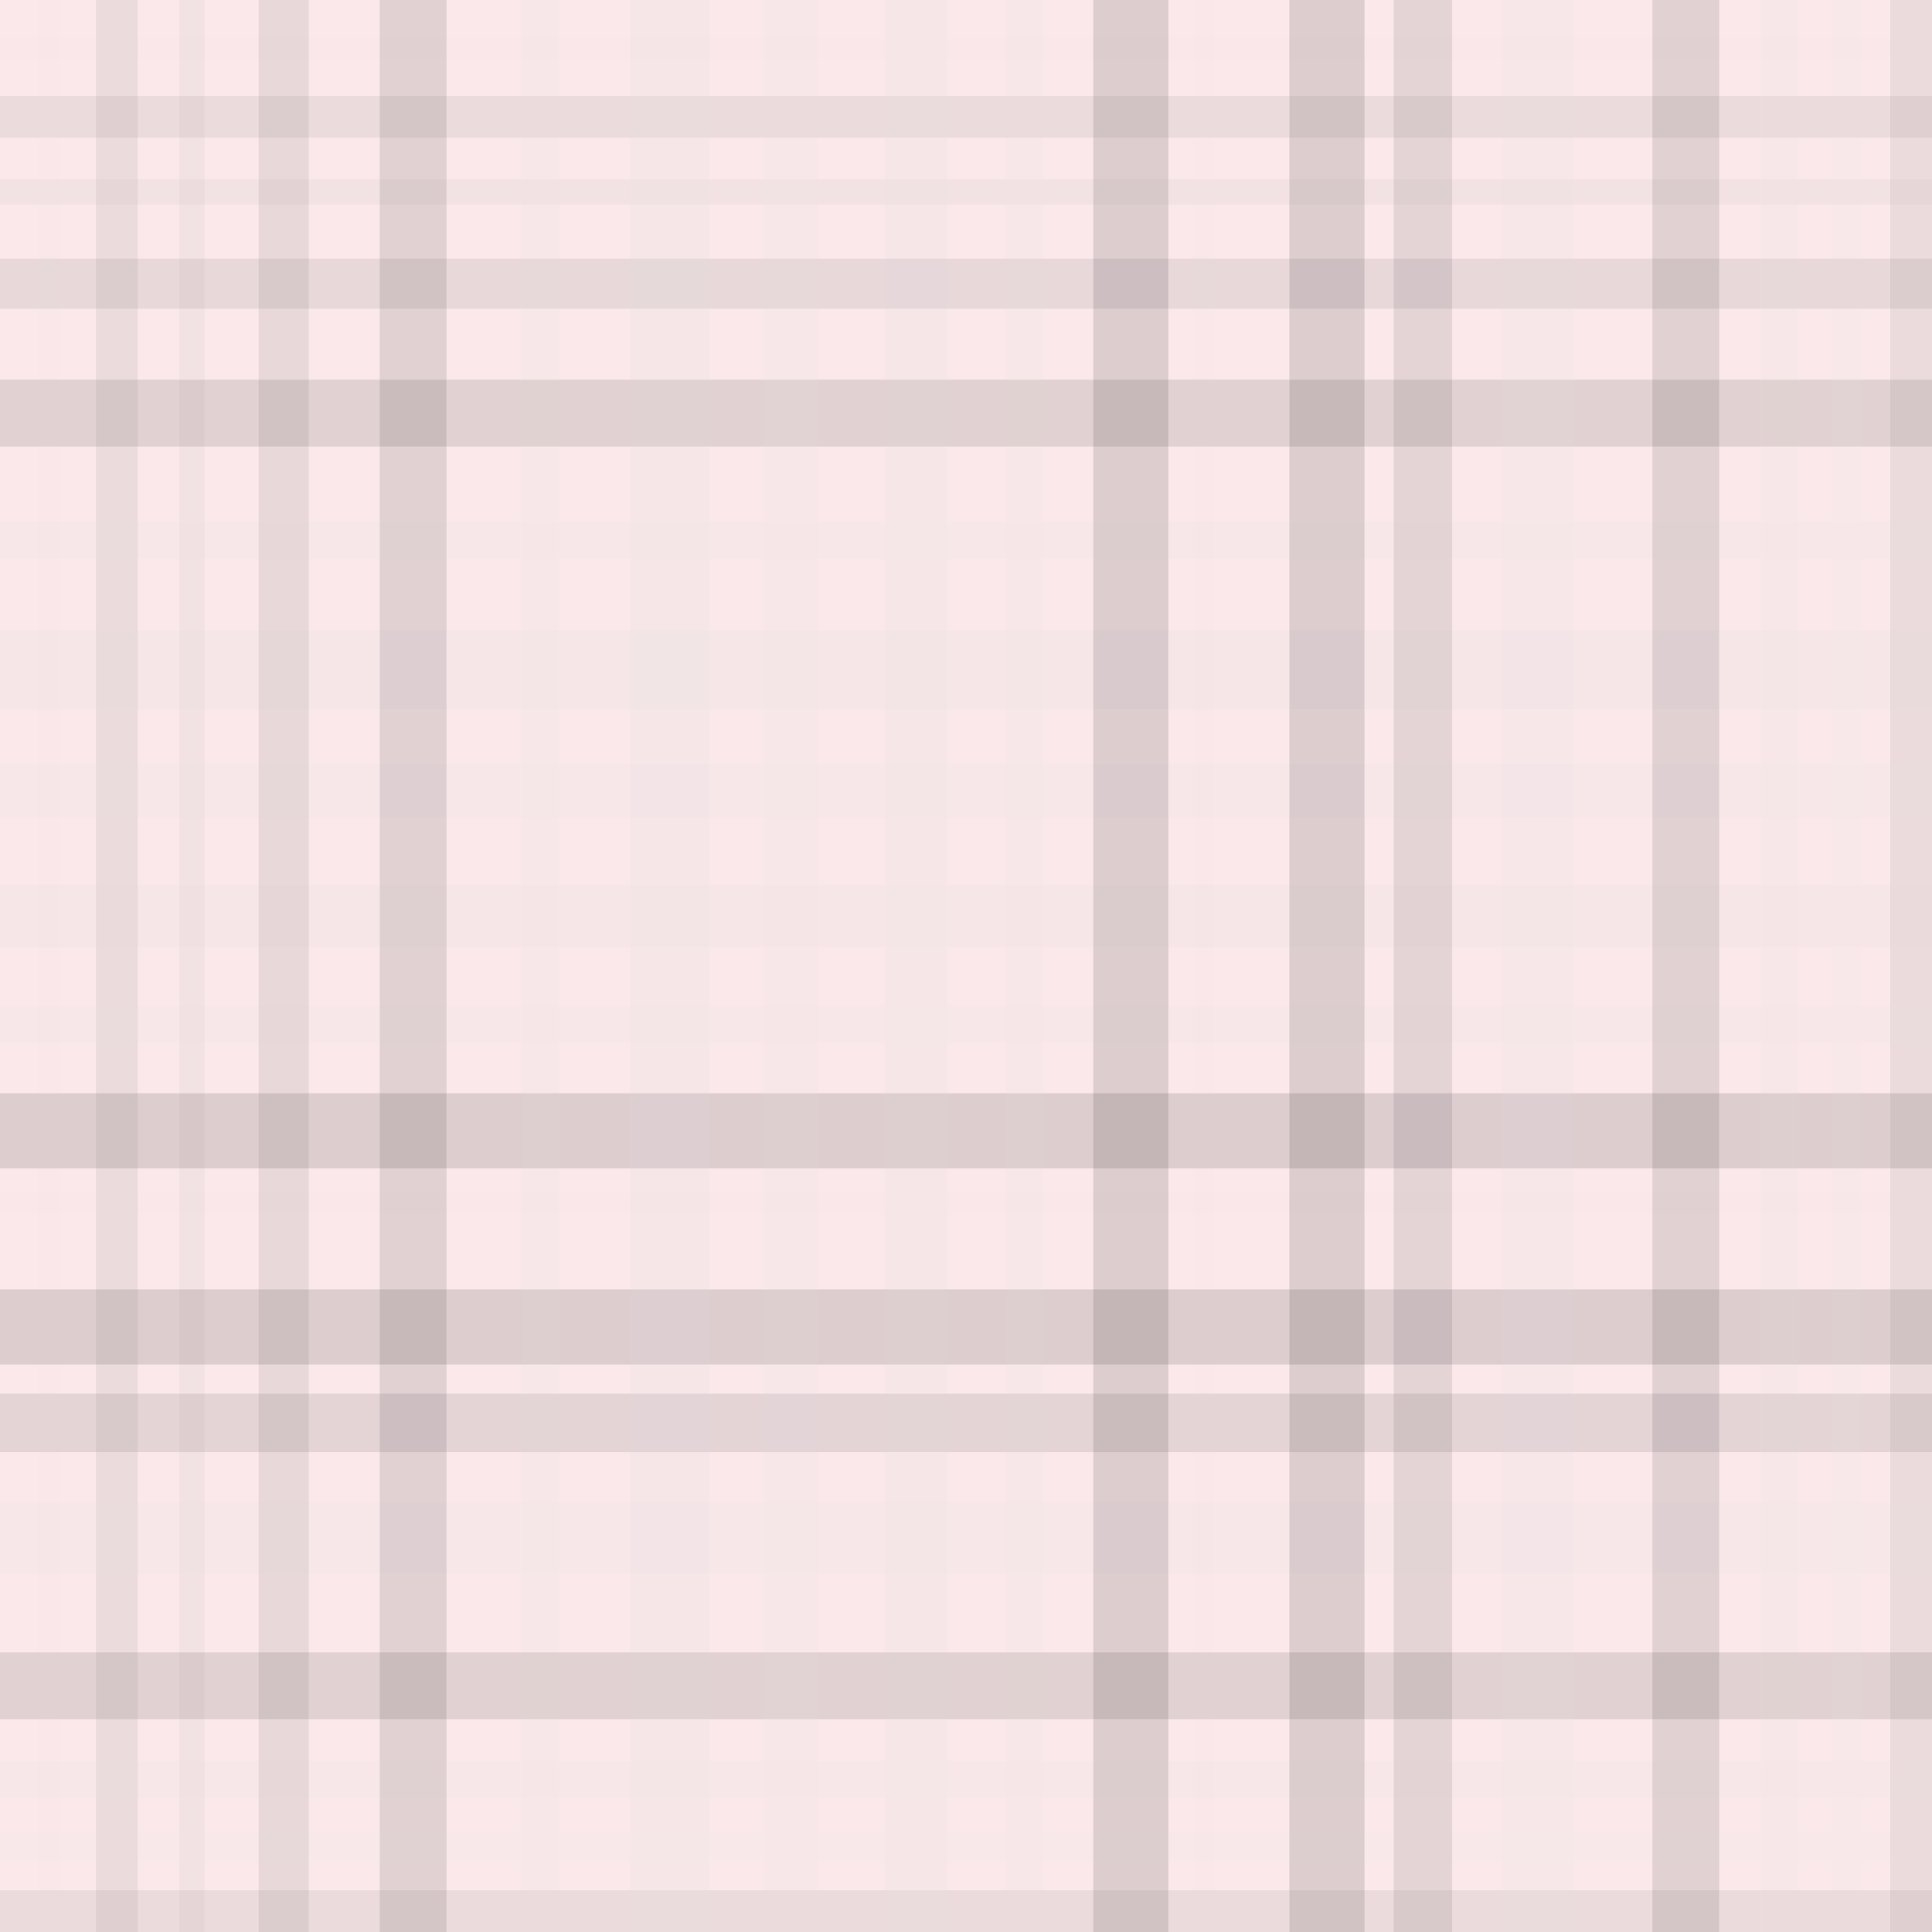
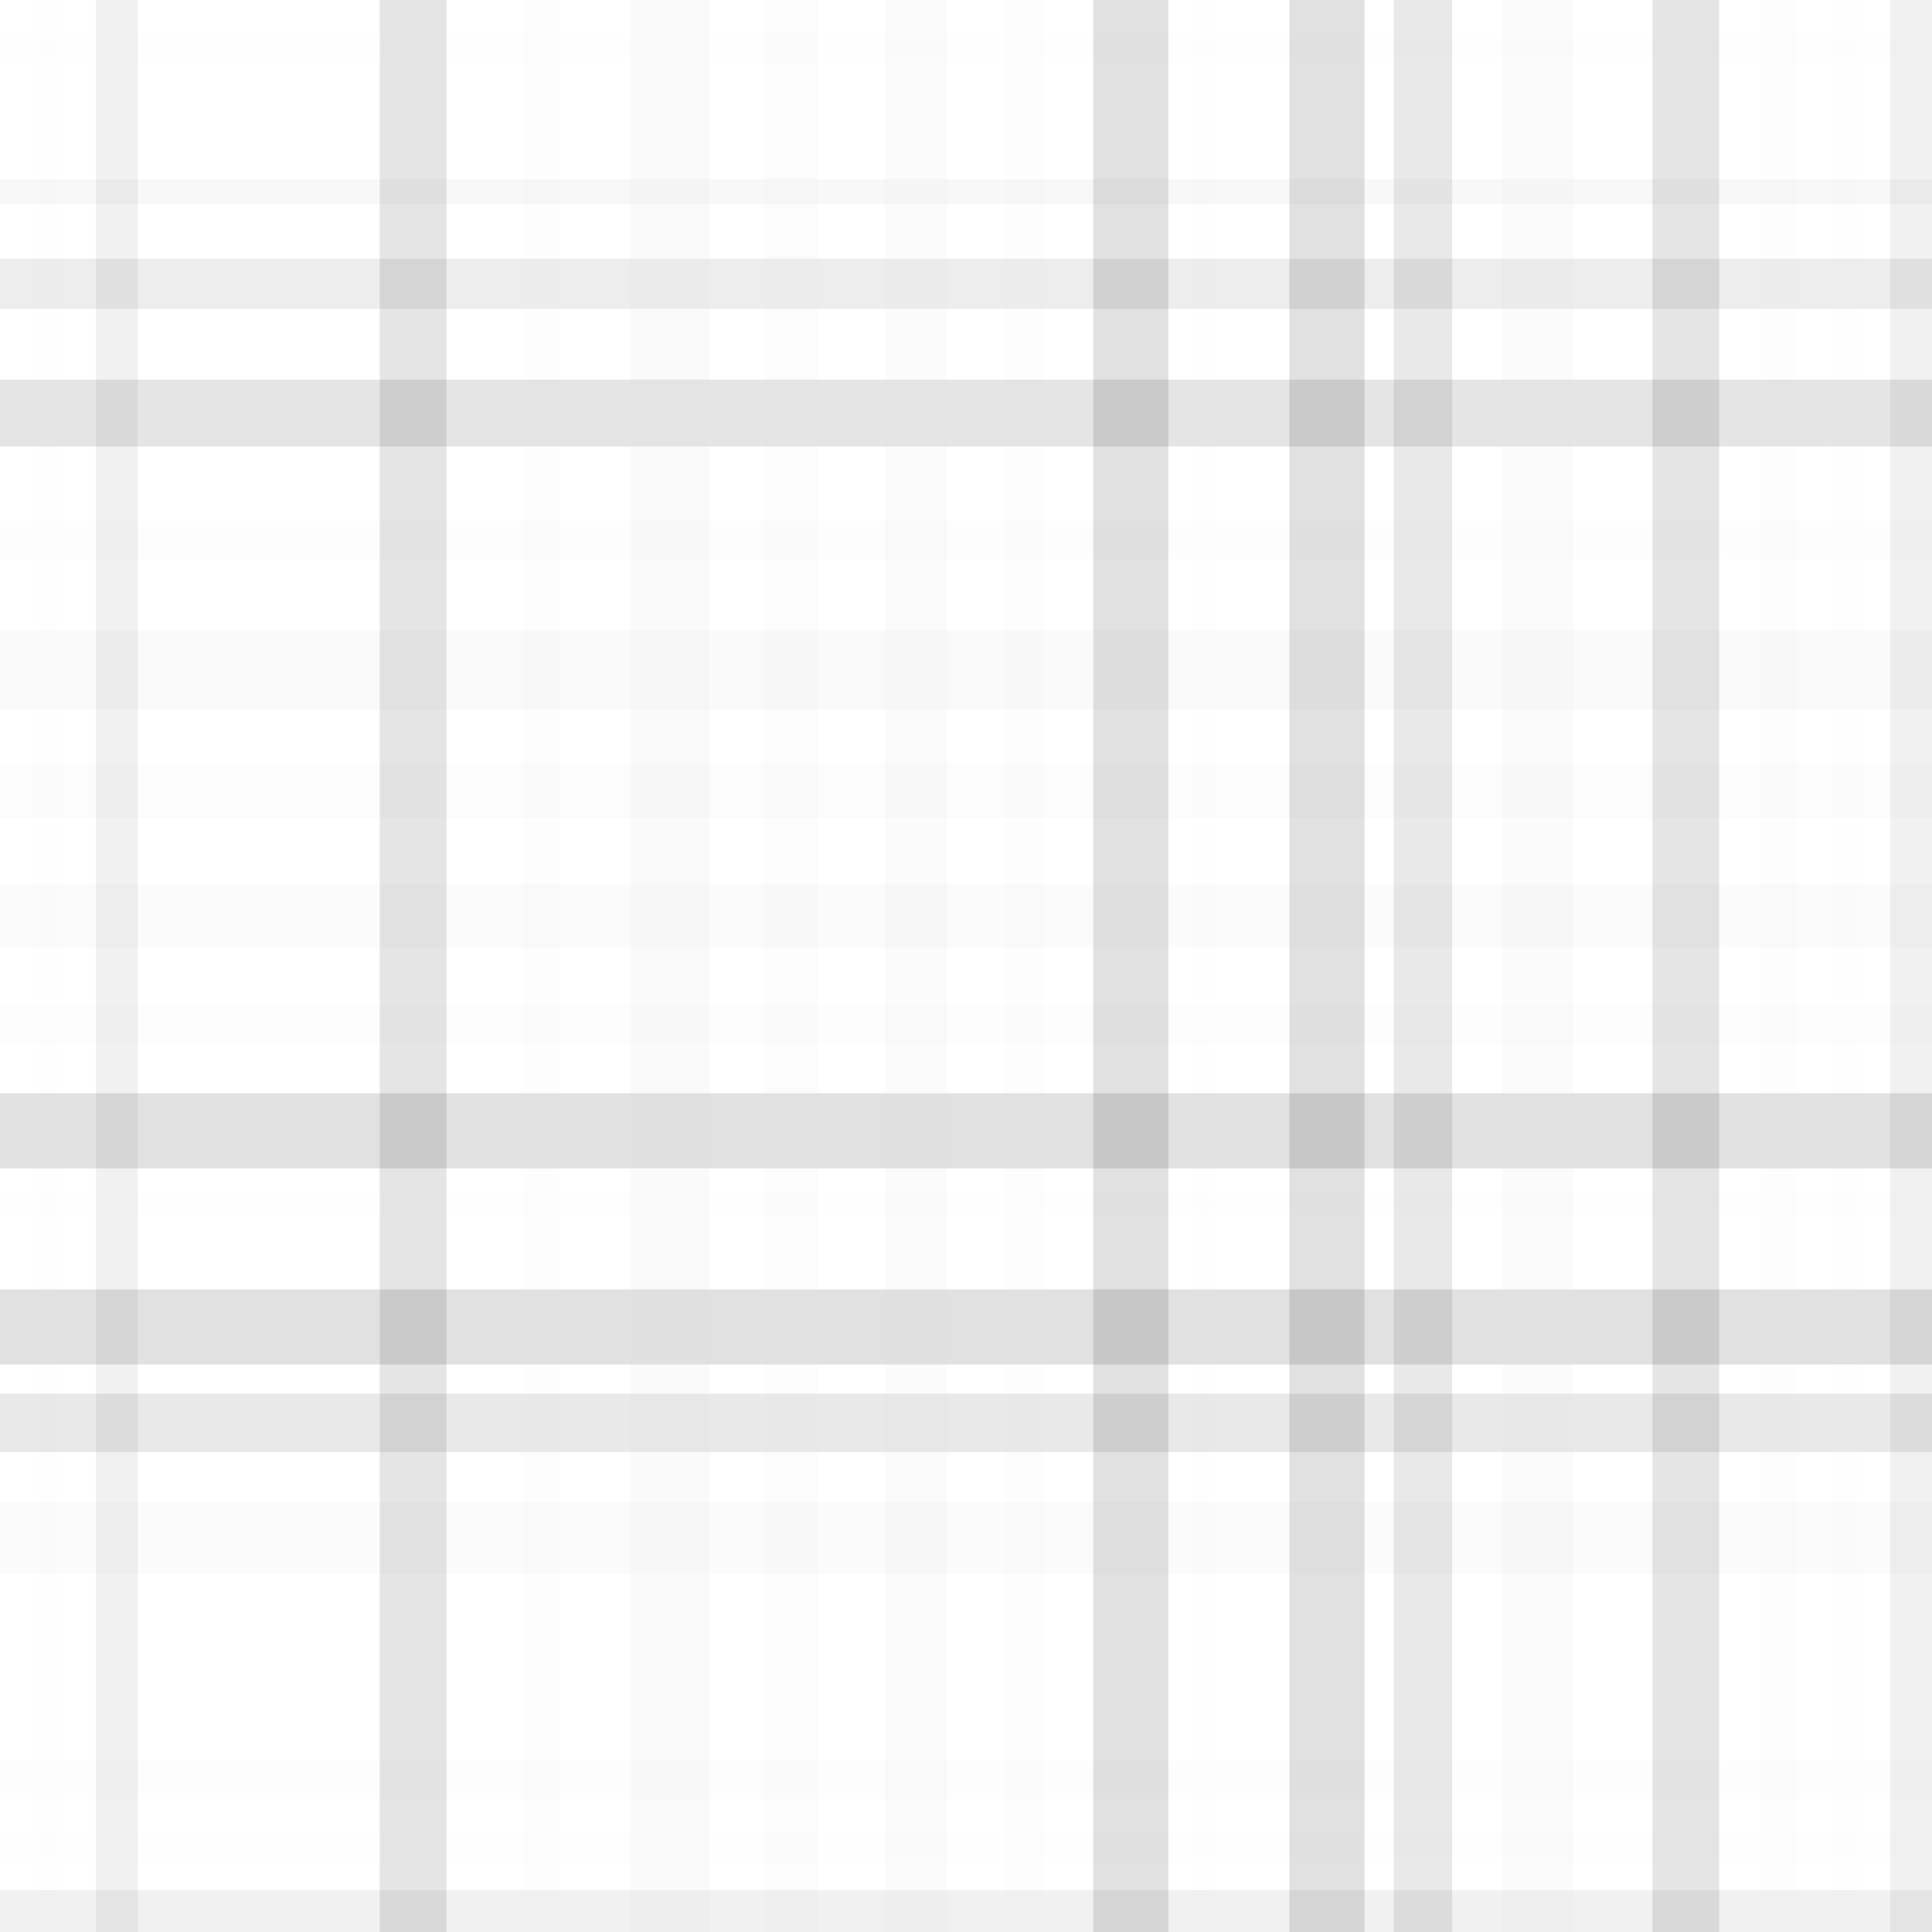
<svg xmlns="http://www.w3.org/2000/svg" width="463" height="463" viewbox="0 0 463 463" preserveAspectRatio="none">
-   <rect x="0" y="0" width="100%" height="100%" fill="rgb(250, 232, 234)" />
  <rect x="0" y="9" width="100%" height="5" opacity="0.02" fill="#ddd" />
-   <rect x="0" y="23" width="100%" height="10" opacity="0.063" fill="#222" />
  <rect x="0" y="43" width="100%" height="6" opacity="0.029" fill="#222" />
  <rect x="0" y="62" width="100%" height="12" opacity="0.081" fill="#222" />
  <rect x="0" y="91" width="100%" height="16" opacity="0.115" fill="#222" />
  <rect x="0" y="125" width="100%" height="9" opacity="0.055" fill="#ddd" />
  <rect x="0" y="151" width="100%" height="19" opacity="0.141" fill="#ddd" />
  <rect x="0" y="183" width="100%" height="13" opacity="0.089" fill="#ddd" />
  <rect x="0" y="212" width="100%" height="15" opacity="0.107" fill="#ddd" />
  <rect x="0" y="241" width="100%" height="9" opacity="0.055" fill="#ddd" />
  <rect x="0" y="262" width="100%" height="18" opacity="0.133" fill="#222" />
  <rect x="0" y="286" width="100%" height="5" opacity="0.02" fill="#ddd" />
  <rect x="0" y="309" width="100%" height="18" opacity="0.133" fill="#222" />
  <rect x="0" y="334" width="100%" height="14" opacity="0.098" fill="#222" />
  <rect x="0" y="360" width="100%" height="17" opacity="0.124" fill="#ddd" />
-   <rect x="0" y="396" width="100%" height="16" opacity="0.115" fill="#222" />
  <rect x="0" y="422" width="100%" height="9" opacity="0.055" fill="#ddd" />
  <rect x="0" y="439" width="100%" height="7" opacity="0.037" fill="#ddd" />
  <rect x="0" y="453" width="100%" height="10" opacity="0.063" fill="#222" />
  <rect x="9" y="0" width="5" height="100%" opacity="0.02" fill="#ddd" />
  <rect x="23" y="0" width="10" height="100%" opacity="0.063" fill="#222" />
-   <rect x="43" y="0" width="6" height="100%" opacity="0.029" fill="#222" />
-   <rect x="62" y="0" width="12" height="100%" opacity="0.081" fill="#222" />
  <rect x="91" y="0" width="16" height="100%" opacity="0.115" fill="#222" />
  <rect x="125" y="0" width="9" height="100%" opacity="0.055" fill="#ddd" />
  <rect x="151" y="0" width="19" height="100%" opacity="0.141" fill="#ddd" />
  <rect x="183" y="0" width="13" height="100%" opacity="0.089" fill="#ddd" />
  <rect x="212" y="0" width="15" height="100%" opacity="0.107" fill="#ddd" />
  <rect x="241" y="0" width="9" height="100%" opacity="0.055" fill="#ddd" />
  <rect x="262" y="0" width="18" height="100%" opacity="0.133" fill="#222" />
  <rect x="286" y="0" width="5" height="100%" opacity="0.02" fill="#ddd" />
  <rect x="309" y="0" width="18" height="100%" opacity="0.133" fill="#222" />
  <rect x="334" y="0" width="14" height="100%" opacity="0.098" fill="#222" />
  <rect x="360" y="0" width="17" height="100%" opacity="0.124" fill="#ddd" />
  <rect x="396" y="0" width="16" height="100%" opacity="0.115" fill="#222" />
  <rect x="422" y="0" width="9" height="100%" opacity="0.055" fill="#ddd" />
  <rect x="439" y="0" width="7" height="100%" opacity="0.037" fill="#ddd" />
  <rect x="453" y="0" width="10" height="100%" opacity="0.063" fill="#222" />
</svg>